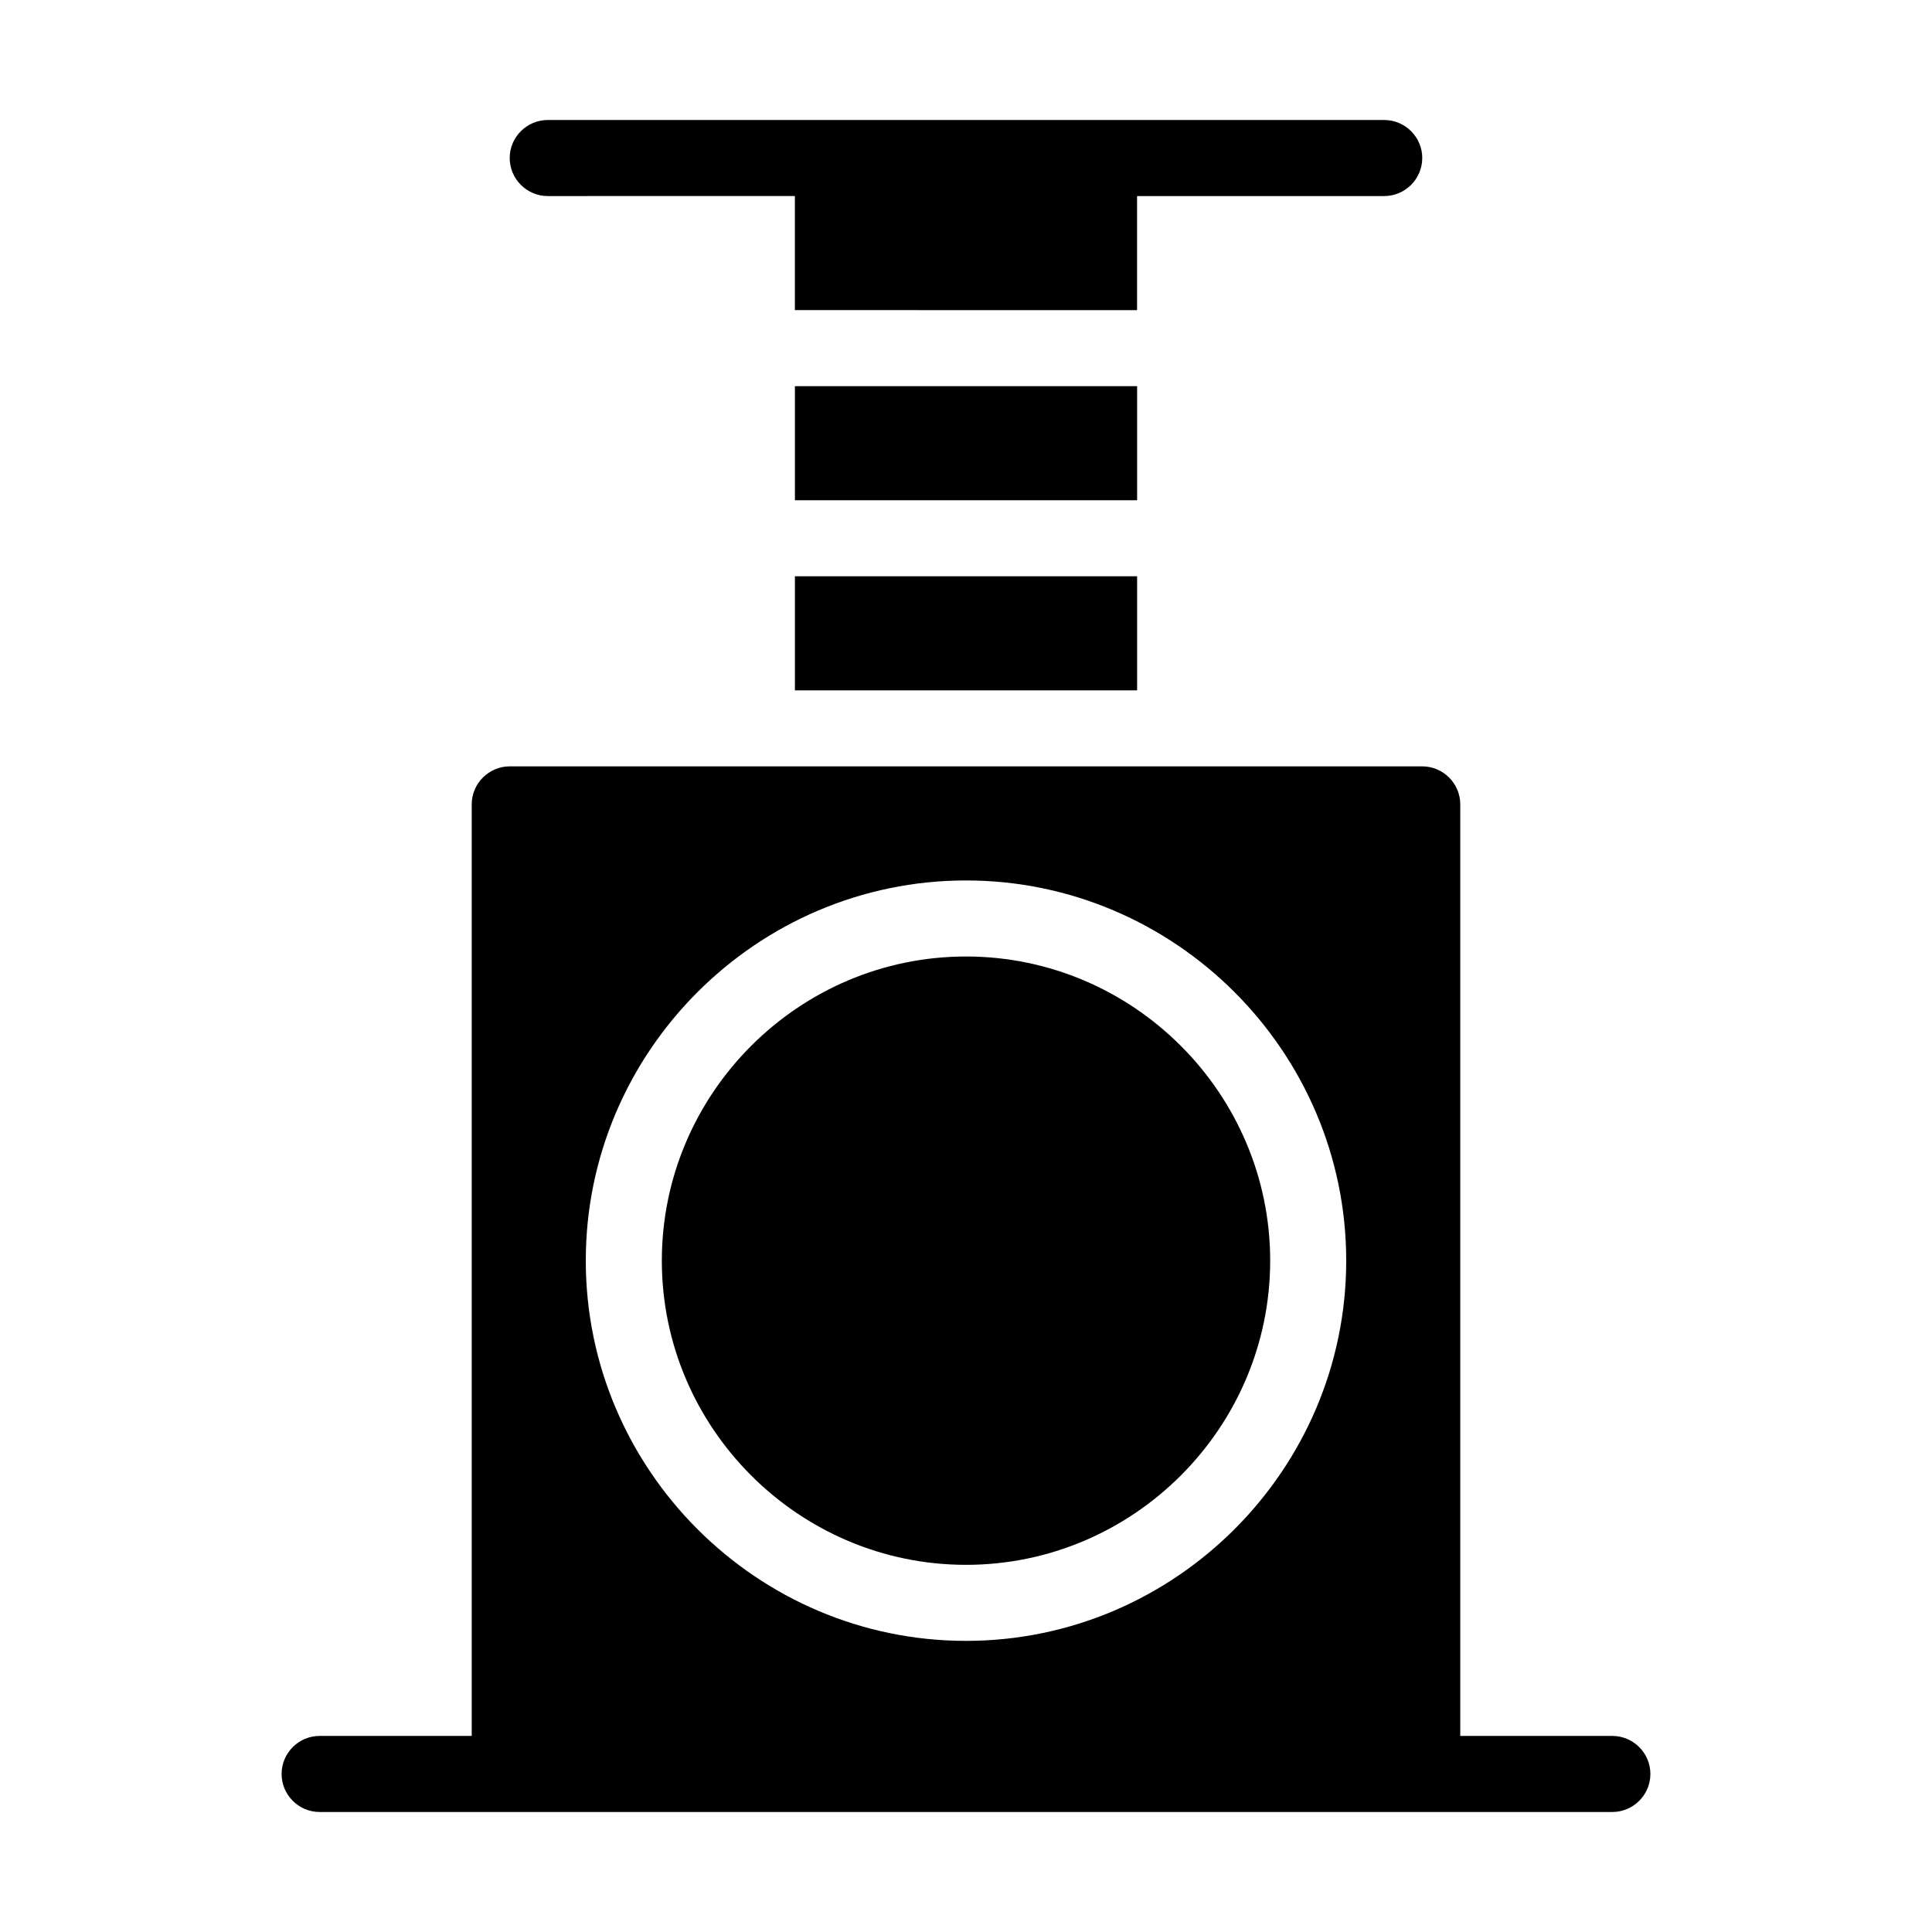
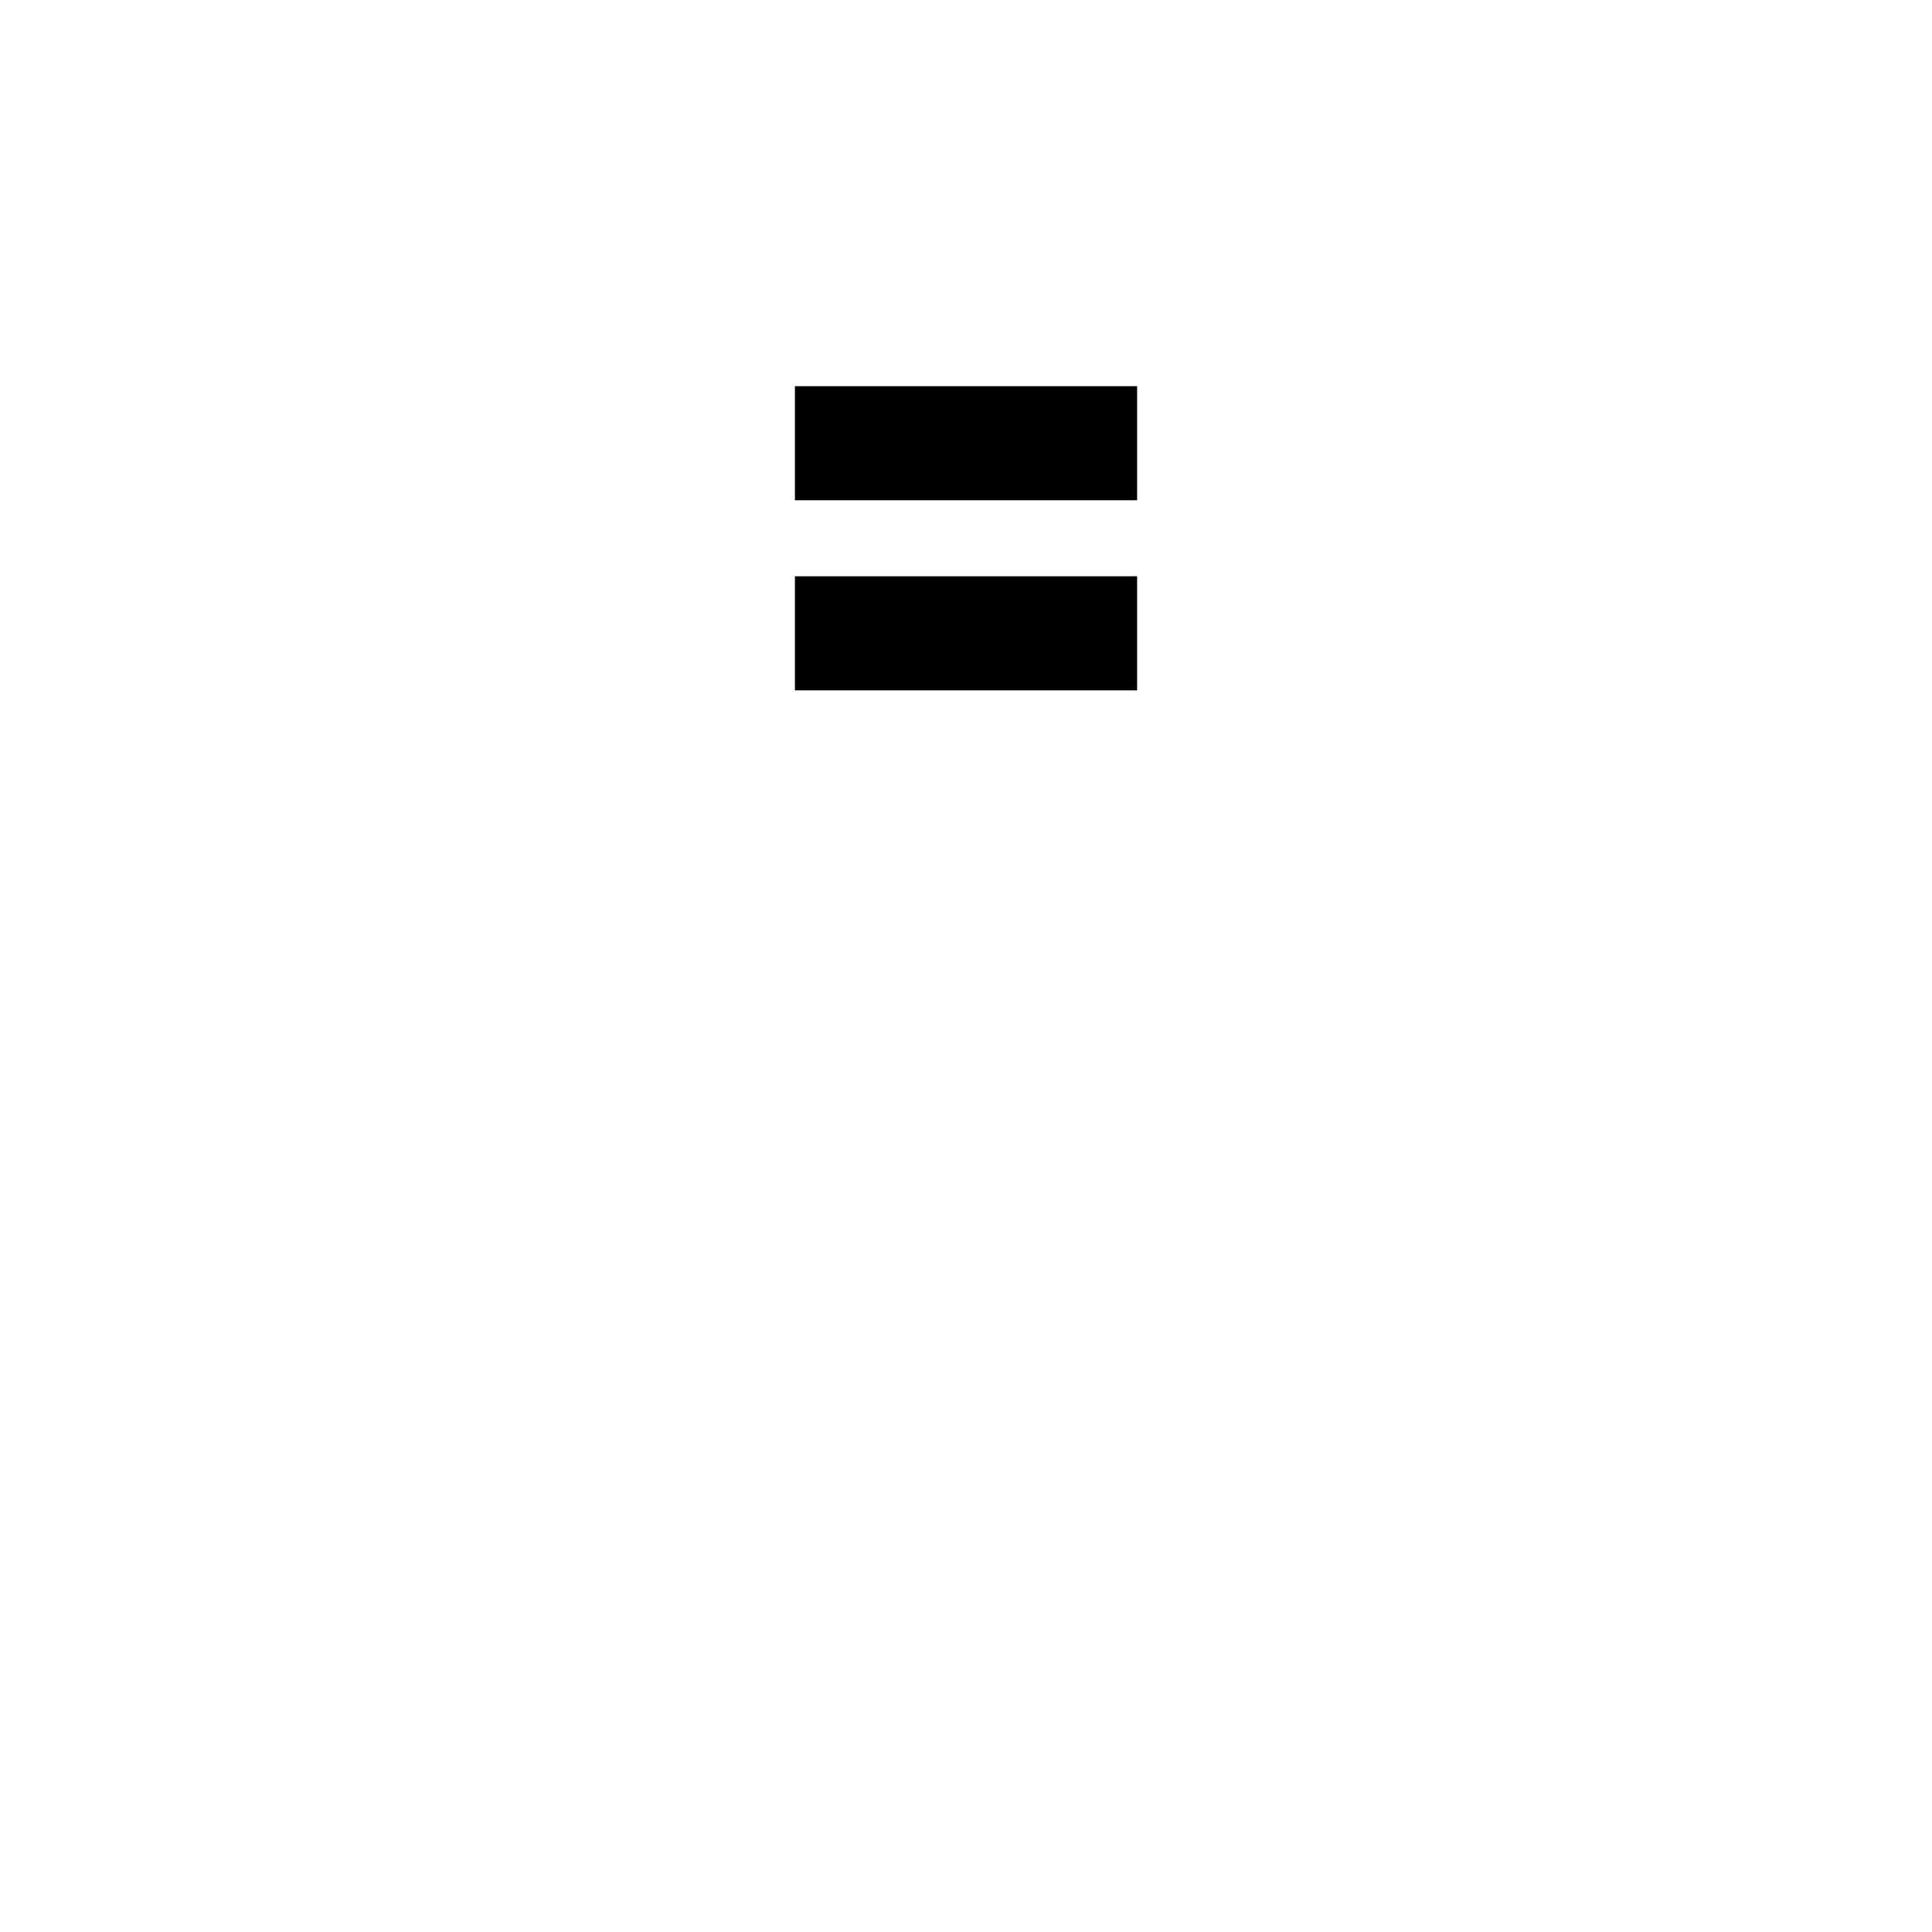
<svg xmlns="http://www.w3.org/2000/svg" fill="#000000" width="800px" height="800px" version="1.1" viewBox="144 144 512 512">
  <g>
    <path d="m354.66 296.72h90.688v30.23h-90.688z" />
-     <path d="m520.91 185.88c0 5.543-4.535 10.078-10.078 10.078h-65.496v30.23l-90.684-0.004v-30.23l-65.496 0.004c-5.543 0-10.078-4.535-10.078-10.078 0-5.543 4.535-10.078 10.078-10.078h221.68c5.543 0.004 10.078 4.535 10.078 10.078z" />
-     <path d="m480.61 478.09c0 44.336-36.273 80.609-80.609 80.609s-80.609-36.273-80.609-80.609c0-44.336 36.273-80.609 80.609-80.609 44.332 0 80.609 36.273 80.609 80.609z" />
    <path d="m354.66 246.34h90.688v30.23h-90.688z" />
-     <path d="m571.29 604.04h-40.305v-246.87c0-5.543-4.535-10.078-10.078-10.078h-241.82c-5.543 0-10.078 4.535-10.078 10.078v246.87h-40.305c-5.543 0-10.078 4.535-10.078 10.078 0 5.543 4.535 10.078 10.078 10.078h342.59c5.543 0 10.078-4.535 10.078-10.078 0-5.547-4.535-10.078-10.078-10.078zm-171.29-25.191c-55.418 0-100.76-45.344-100.76-100.76 0-55.418 45.344-100.76 100.76-100.76s100.76 45.344 100.76 100.76c0 55.418-45.344 100.76-100.76 100.76z" />
  </g>
</svg>